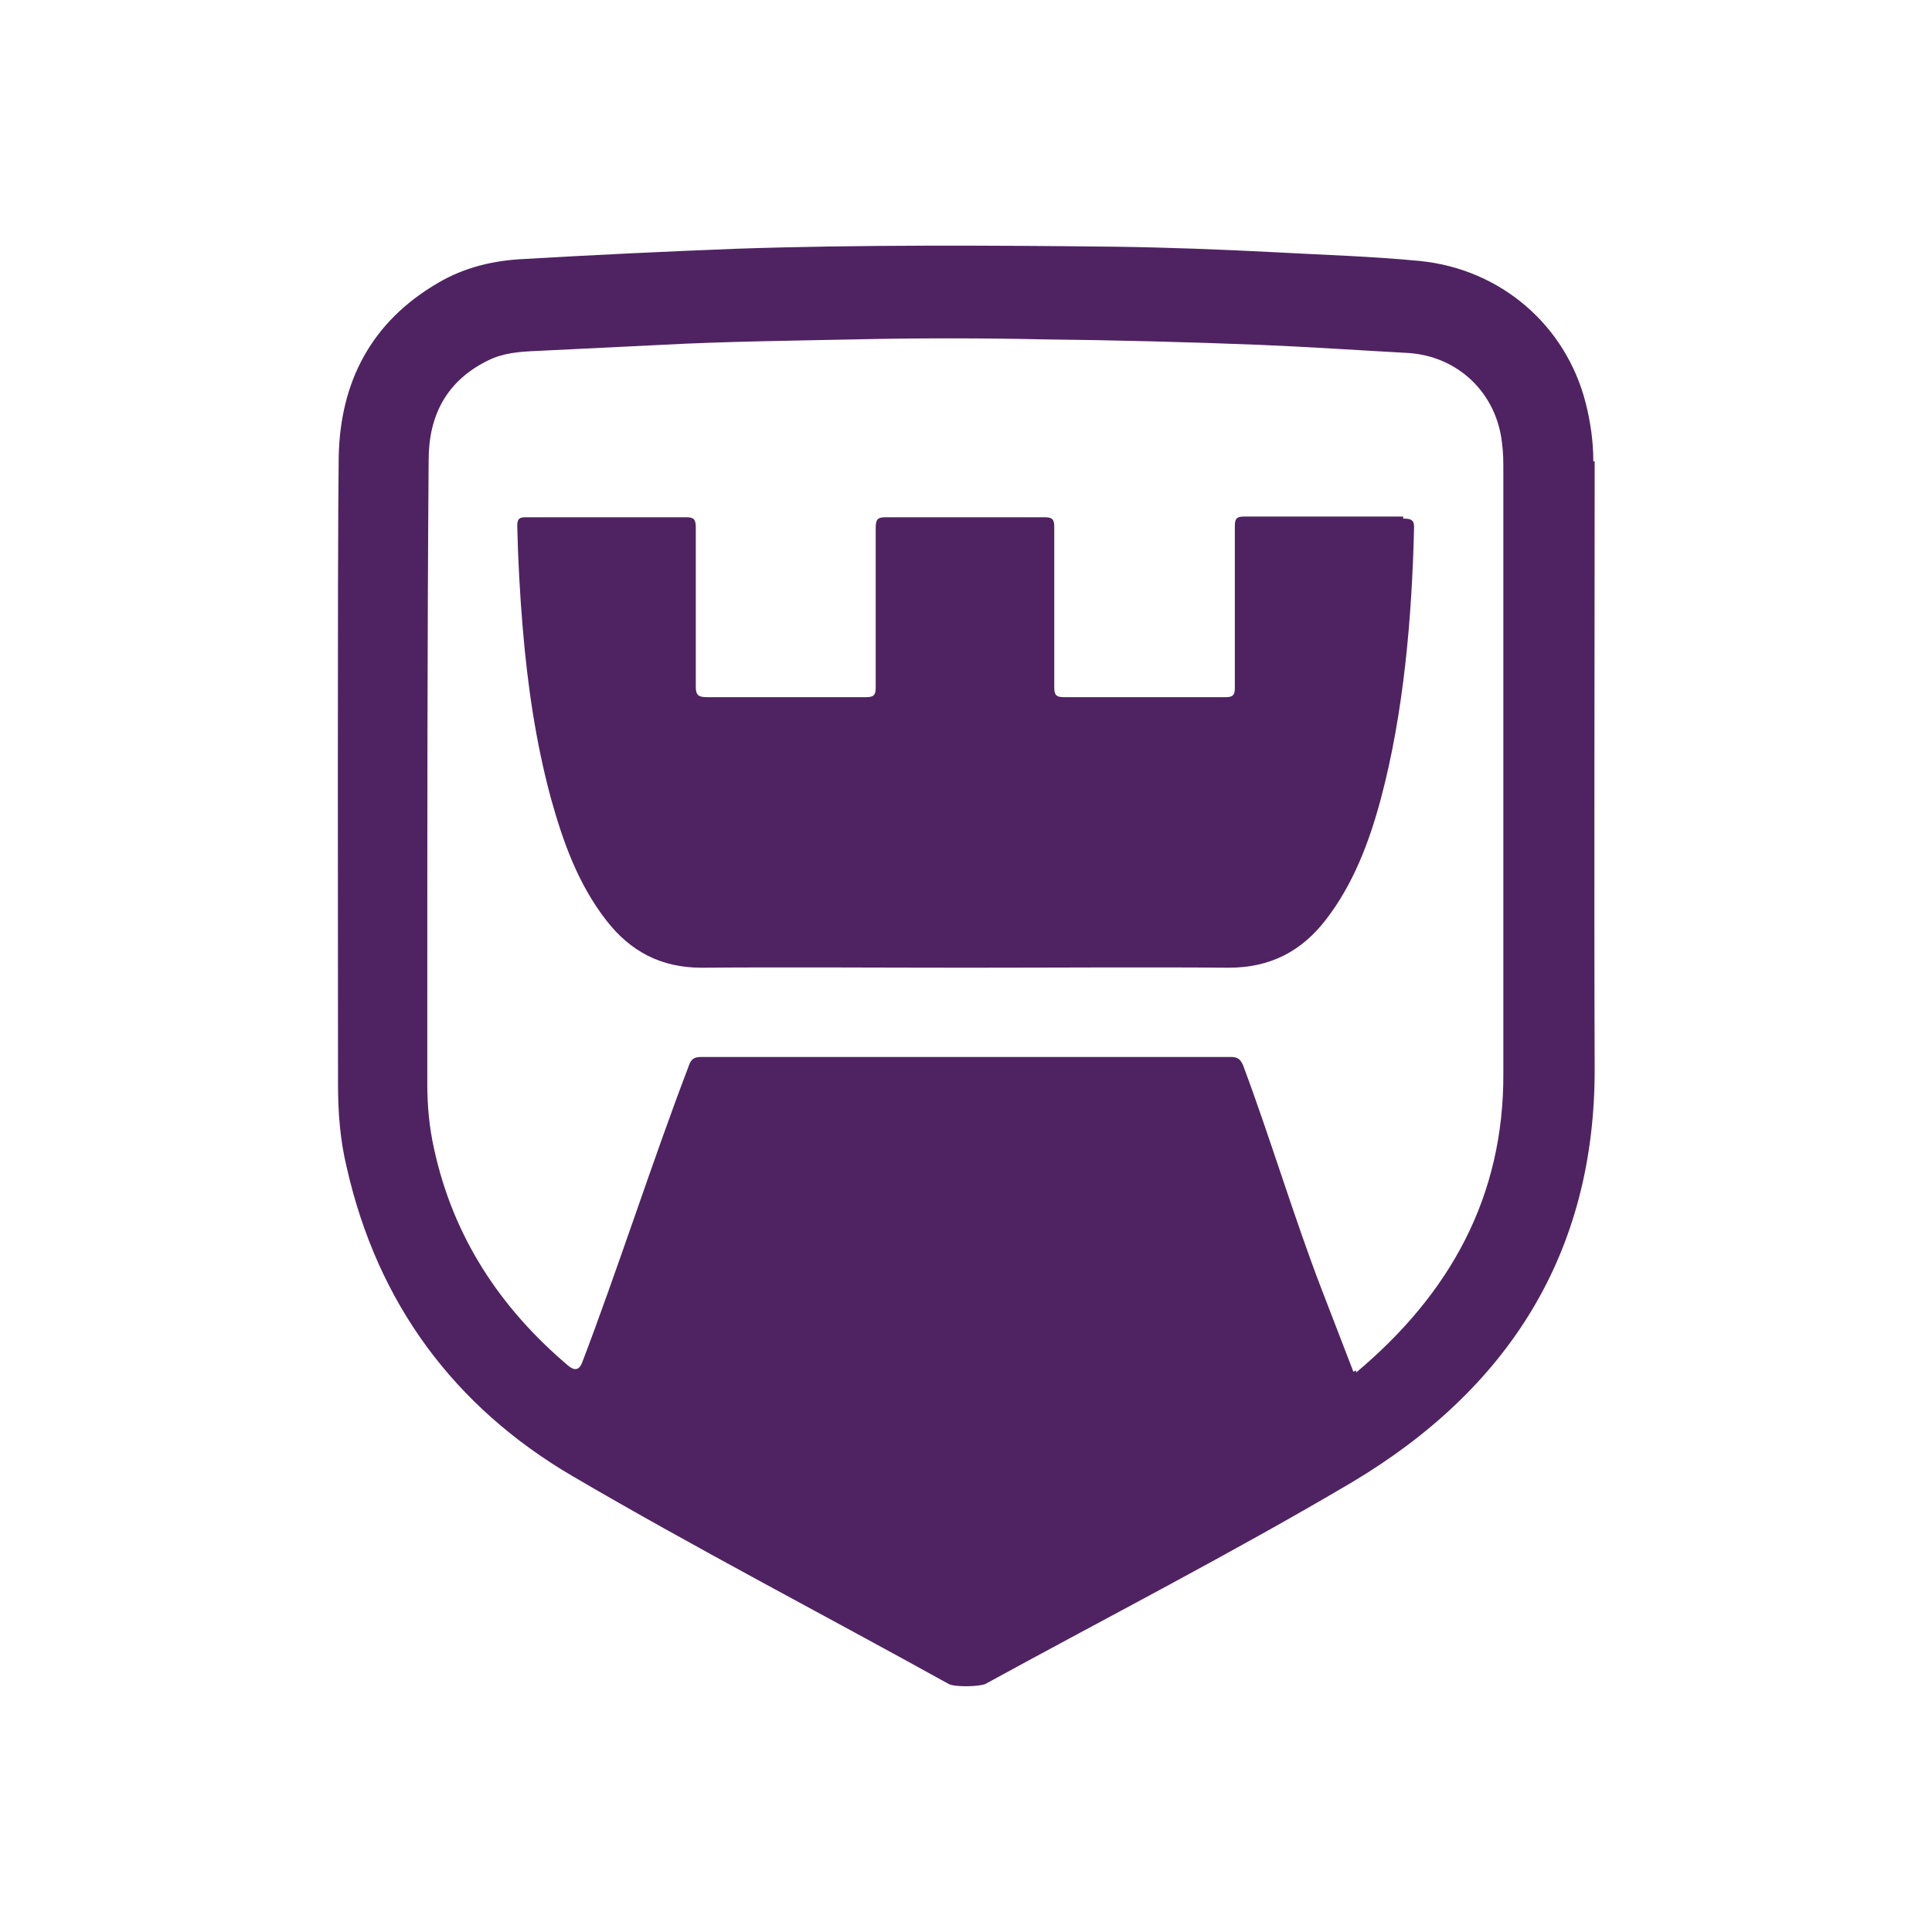
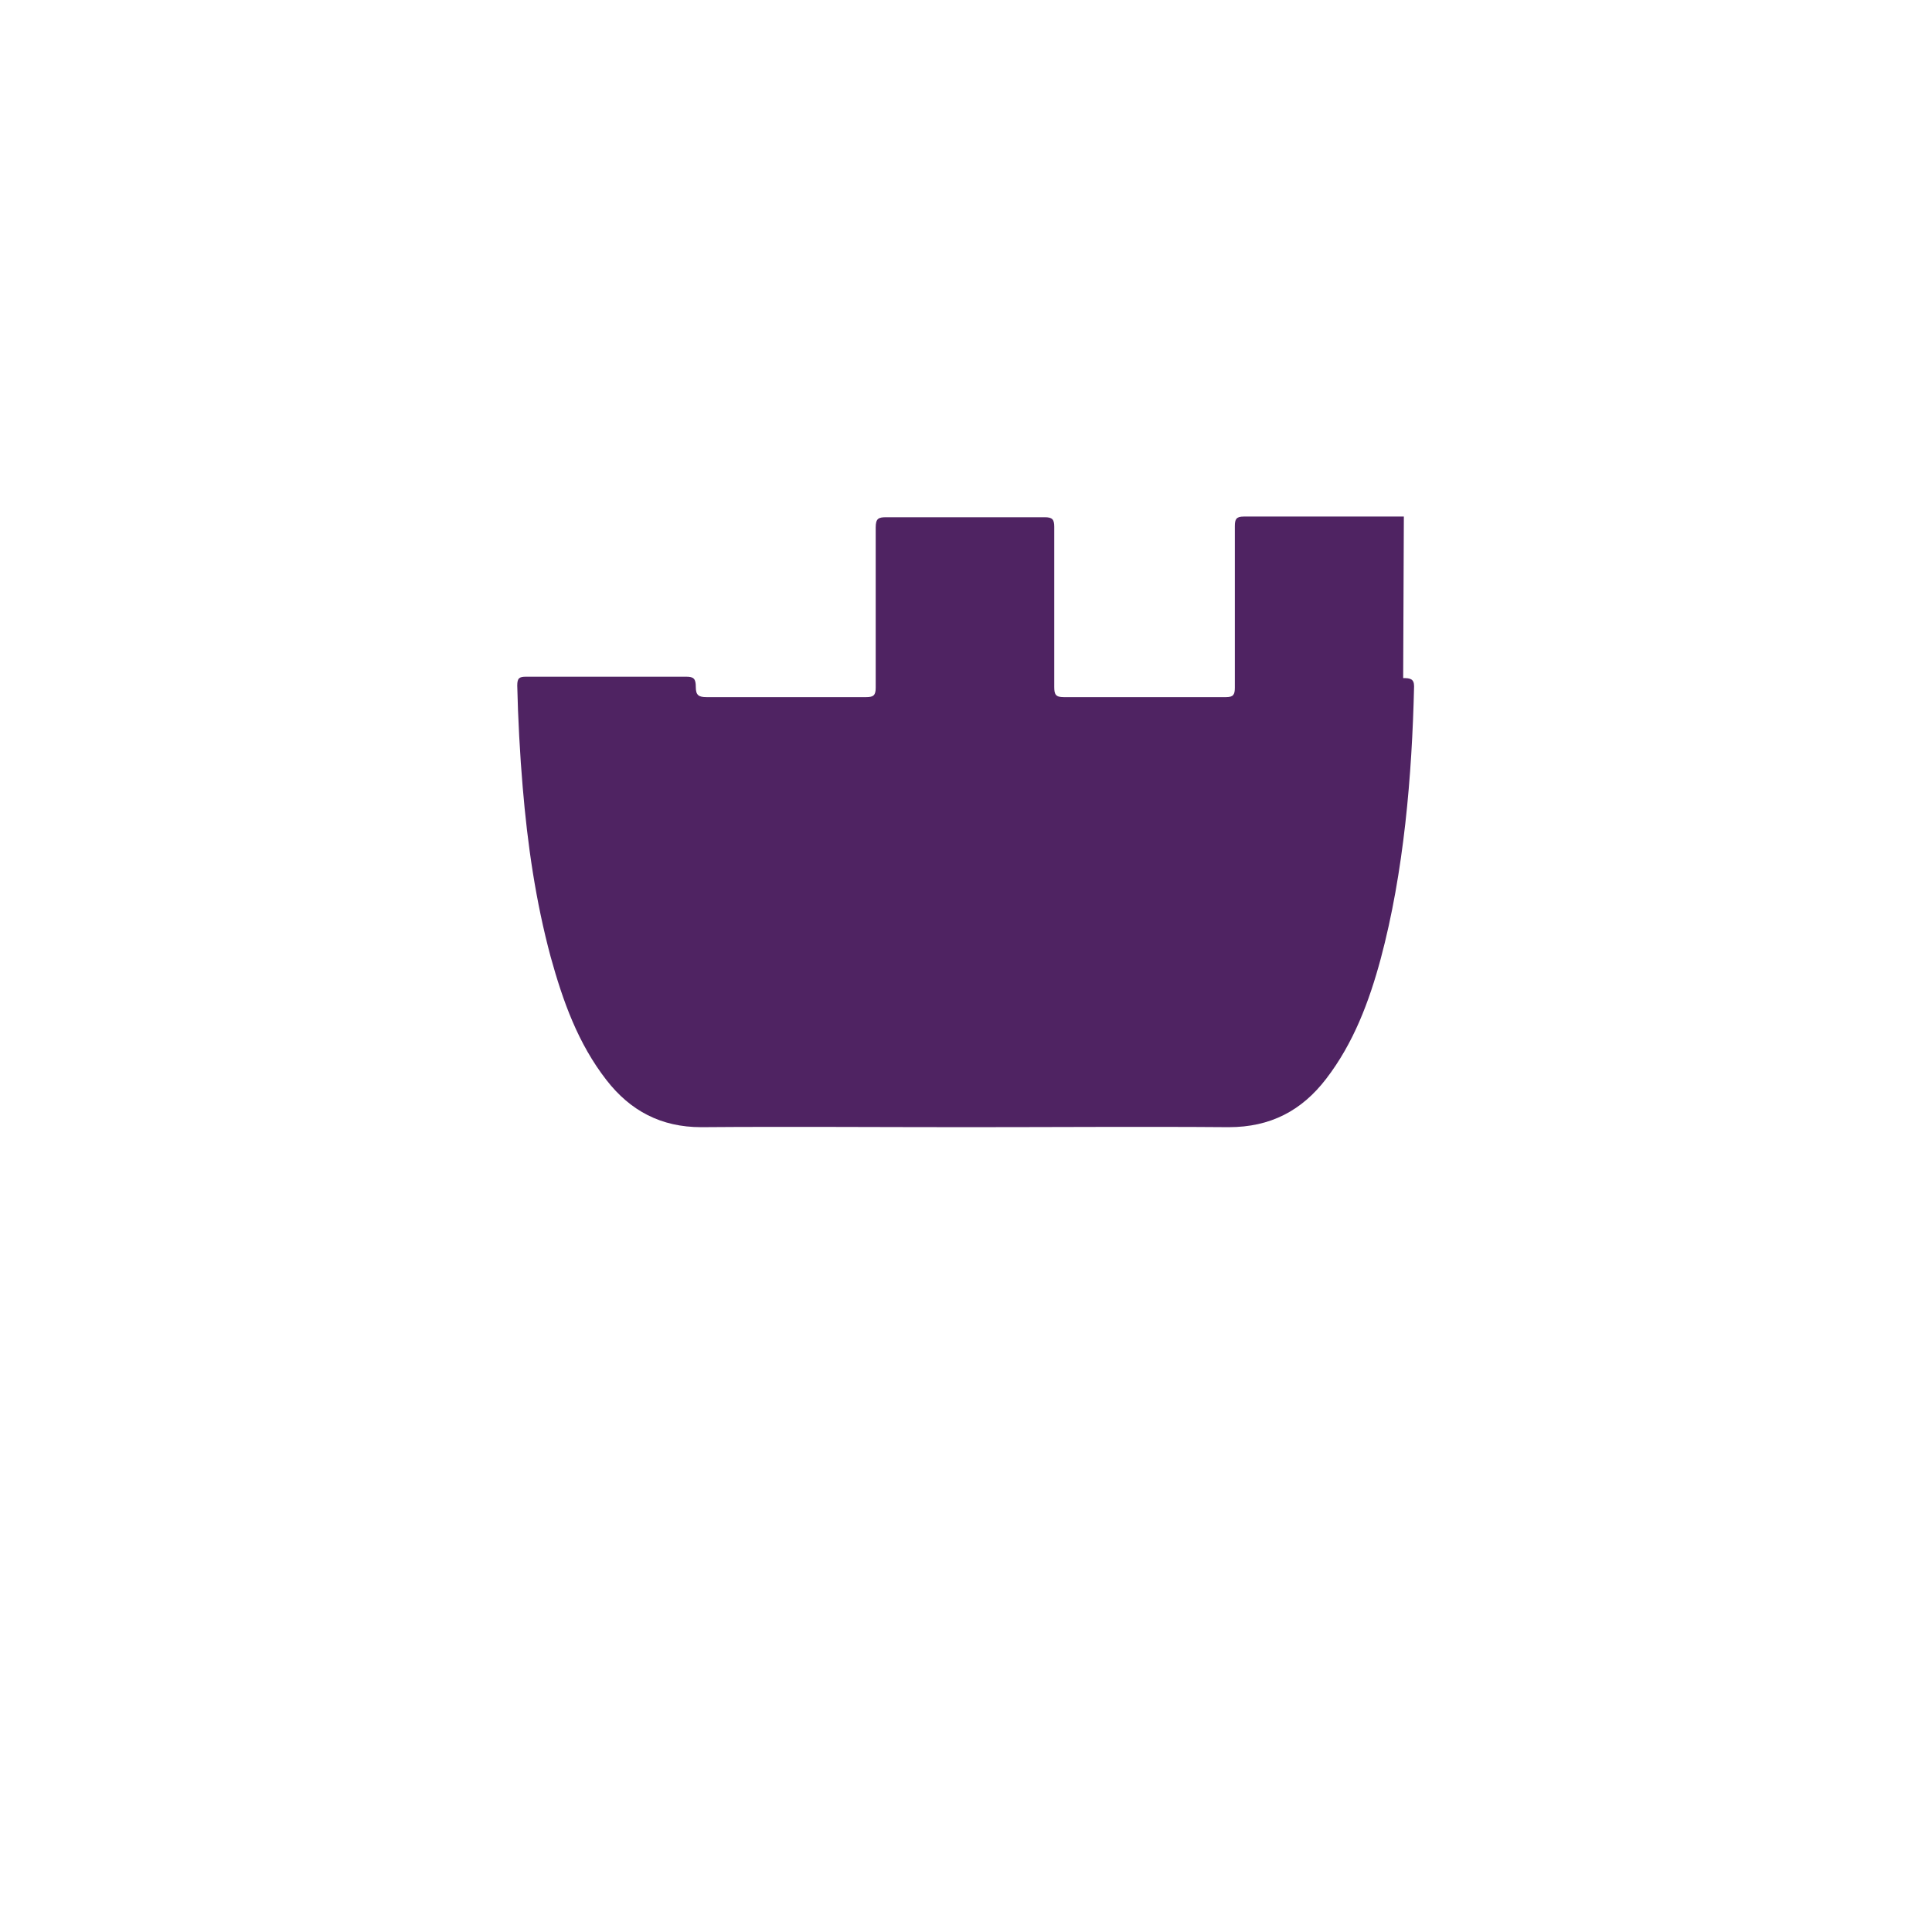
<svg xmlns="http://www.w3.org/2000/svg" id="Layer_2" data-name="Layer 2" viewBox="0 0 28.35 28.35">
  <defs>
    <style>
      .cls-1 {
        fill: #fff;
      }

      .cls-2 {
        fill: #4f2362;
      }
    </style>
  </defs>
  <g id="Layer_2-2" data-name="Layer 2">
    <g>
      <g>
-         <path class="cls-2" d="M23.38,6.76c0-.28-.04-.56-.11-.84-.29-1.15-1.25-1.97-2.43-2.09-.72-.07-1.44-.09-2.16-.13-.78-.04-1.56-.07-2.34-.08-1.75-.02-3.78-.03-5.53.03-1.04.04-2.08.09-3.11.15-.45.02-.88.12-1.27.35-.98.57-1.44,1.45-1.46,2.56-.02,1.49-.01,7.8-.01,9.2,0,.41.03.82.13,1.23.45,1.98,1.57,3.5,3.31,4.52,1.81,1.06,3.68,2.03,5.52,3.05.09.05.45.04.54,0,1.79-.98,3.62-1.92,5.38-2.96,2.28-1.36,3.57-3.35,3.56-6.08-.01-2.79,0-6.11,0-8.9h-.02ZM19.91,20.11s-.02,0-.05.02c-.16-.41-.31-.81-.47-1.22-.39-1.01-.77-2.27-1.15-3.28-.04-.09-.08-.12-.18-.12h-7.78c-.12,0-.15.06-.18.15-.52,1.36-1.04,2.98-1.56,4.34q-.06.15-.19.05c-1.01-.85-1.7-1.9-1.98-3.19-.07-.31-.1-.63-.1-.95v-1.1c0-2.51,0-5.55.02-8.06,0-.65.26-1.16.87-1.46.22-.11.46-.13.71-.14.61-.03,1.23-.06,1.84-.09.94-.05,1.89-.06,2.84-.08.87-.02,1.89-.02,2.76,0,1.01.01,2.16.04,3.17.08.73.03,1.46.08,2.19.12.73.05,1.29.59,1.37,1.32.02.14.02.28.02.42v8.82c.01,1.83-.79,3.25-2.16,4.4v-.03Z" />
-         <path class="cls-2" d="M20.6,7.58h-2.35c-.11,0-.13.04-.13.14v2.37c0,.1-.02.14-.13.14h-2.38c-.12,0-.14-.04-.14-.15v-2.35c0-.11-.03-.14-.14-.14h-2.33c-.11,0-.15.02-.15.15v2.35c0,.11-.03.14-.14.14h-2.34c-.12,0-.16-.03-.16-.15v-2.34c0-.12-.03-.15-.14-.15h-2.35c-.1,0-.13.02-.13.13.01.46.04,1.03.08,1.49.07.84.19,1.67.41,2.49.18.65.4,1.27.82,1.81.35.45.8.69,1.39.69,1.25-.01,2.64,0,3.89,0s2.61-.01,3.85,0c.61,0,1.07-.24,1.43-.71.4-.52.63-1.13.8-1.76.34-1.27.46-2.69.49-4,0-.11-.06-.12-.16-.12v-.03Z" />
+         <path class="cls-2" d="M20.6,7.58h-2.35c-.11,0-.13.04-.13.14v2.37c0,.1-.02.14-.13.14h-2.38c-.12,0-.14-.04-.14-.15v-2.35c0-.11-.03-.14-.14-.14h-2.33c-.11,0-.15.02-.15.15v2.35c0,.11-.03.14-.14.14h-2.34c-.12,0-.16-.03-.16-.15c0-.12-.03-.15-.14-.15h-2.35c-.1,0-.13.02-.13.13.01.46.04,1.03.08,1.49.07.84.19,1.67.41,2.49.18.65.4,1.27.82,1.81.35.45.8.69,1.39.69,1.25-.01,2.64,0,3.89,0s2.61-.01,3.85,0c.61,0,1.07-.24,1.43-.71.4-.52.63-1.13.8-1.76.34-1.27.46-2.69.49-4,0-.11-.06-.12-.16-.12v-.03Z" />
      </g>
    </g>
  </g>
</svg>